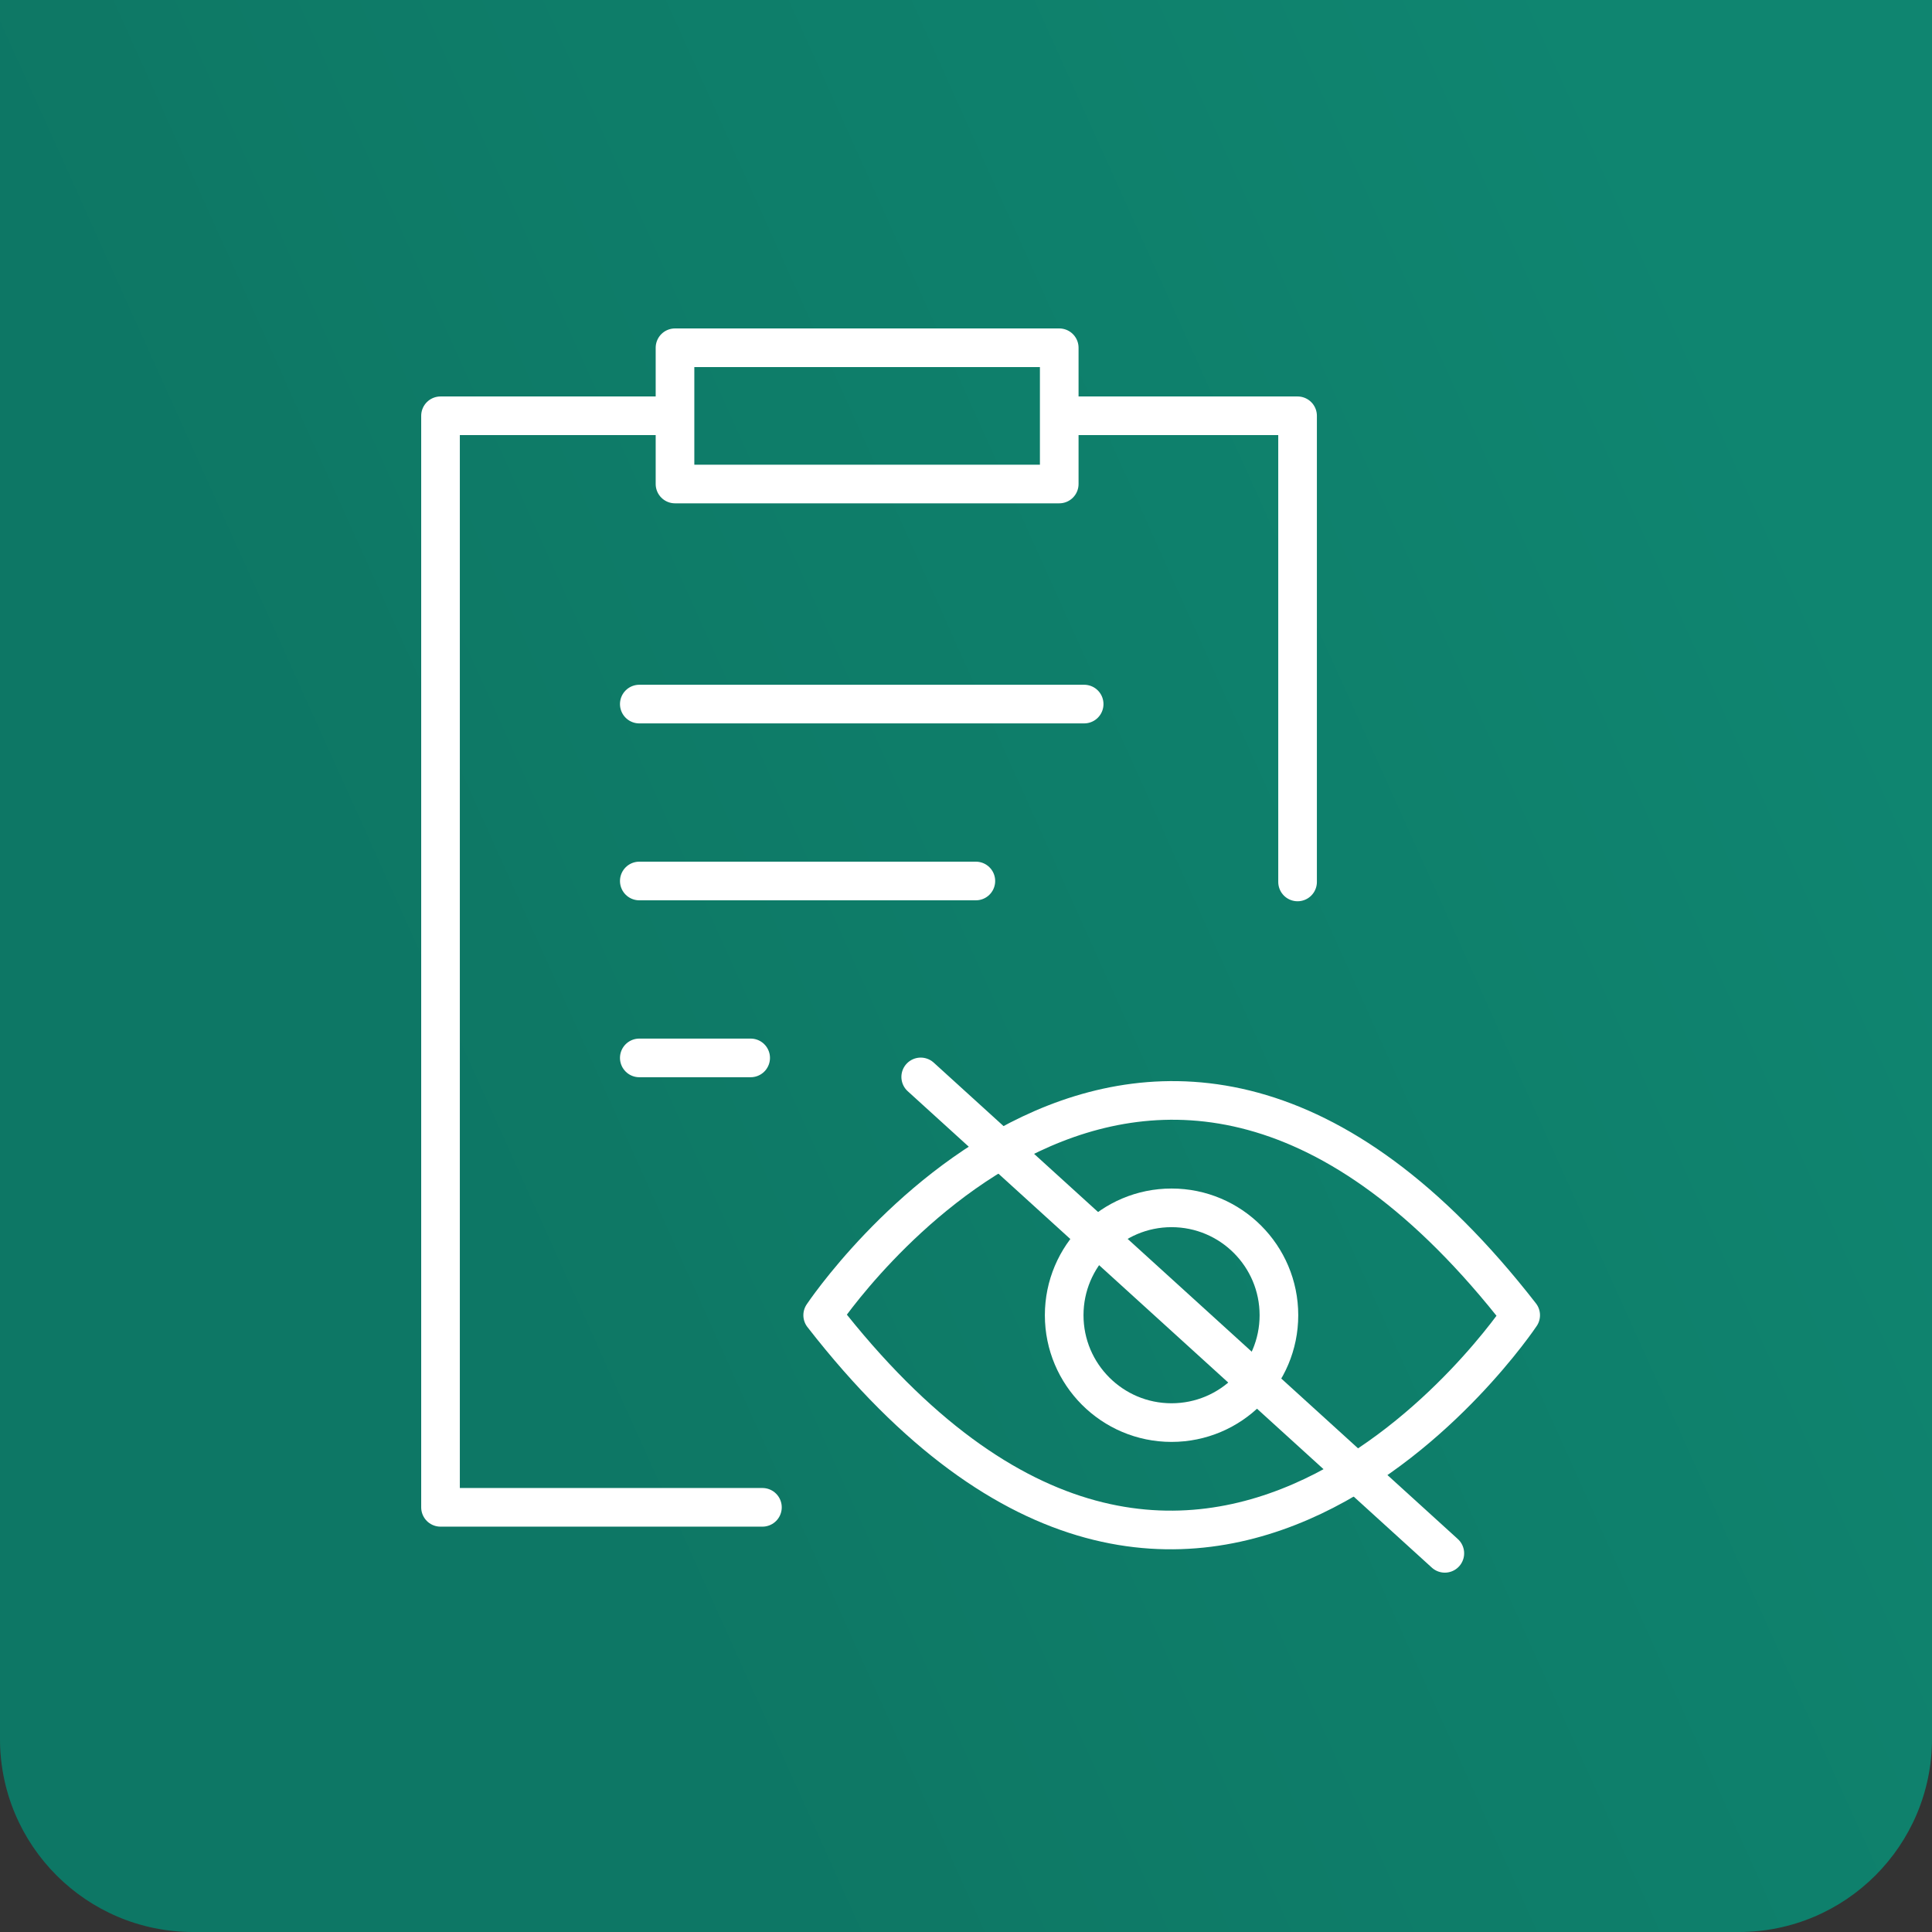
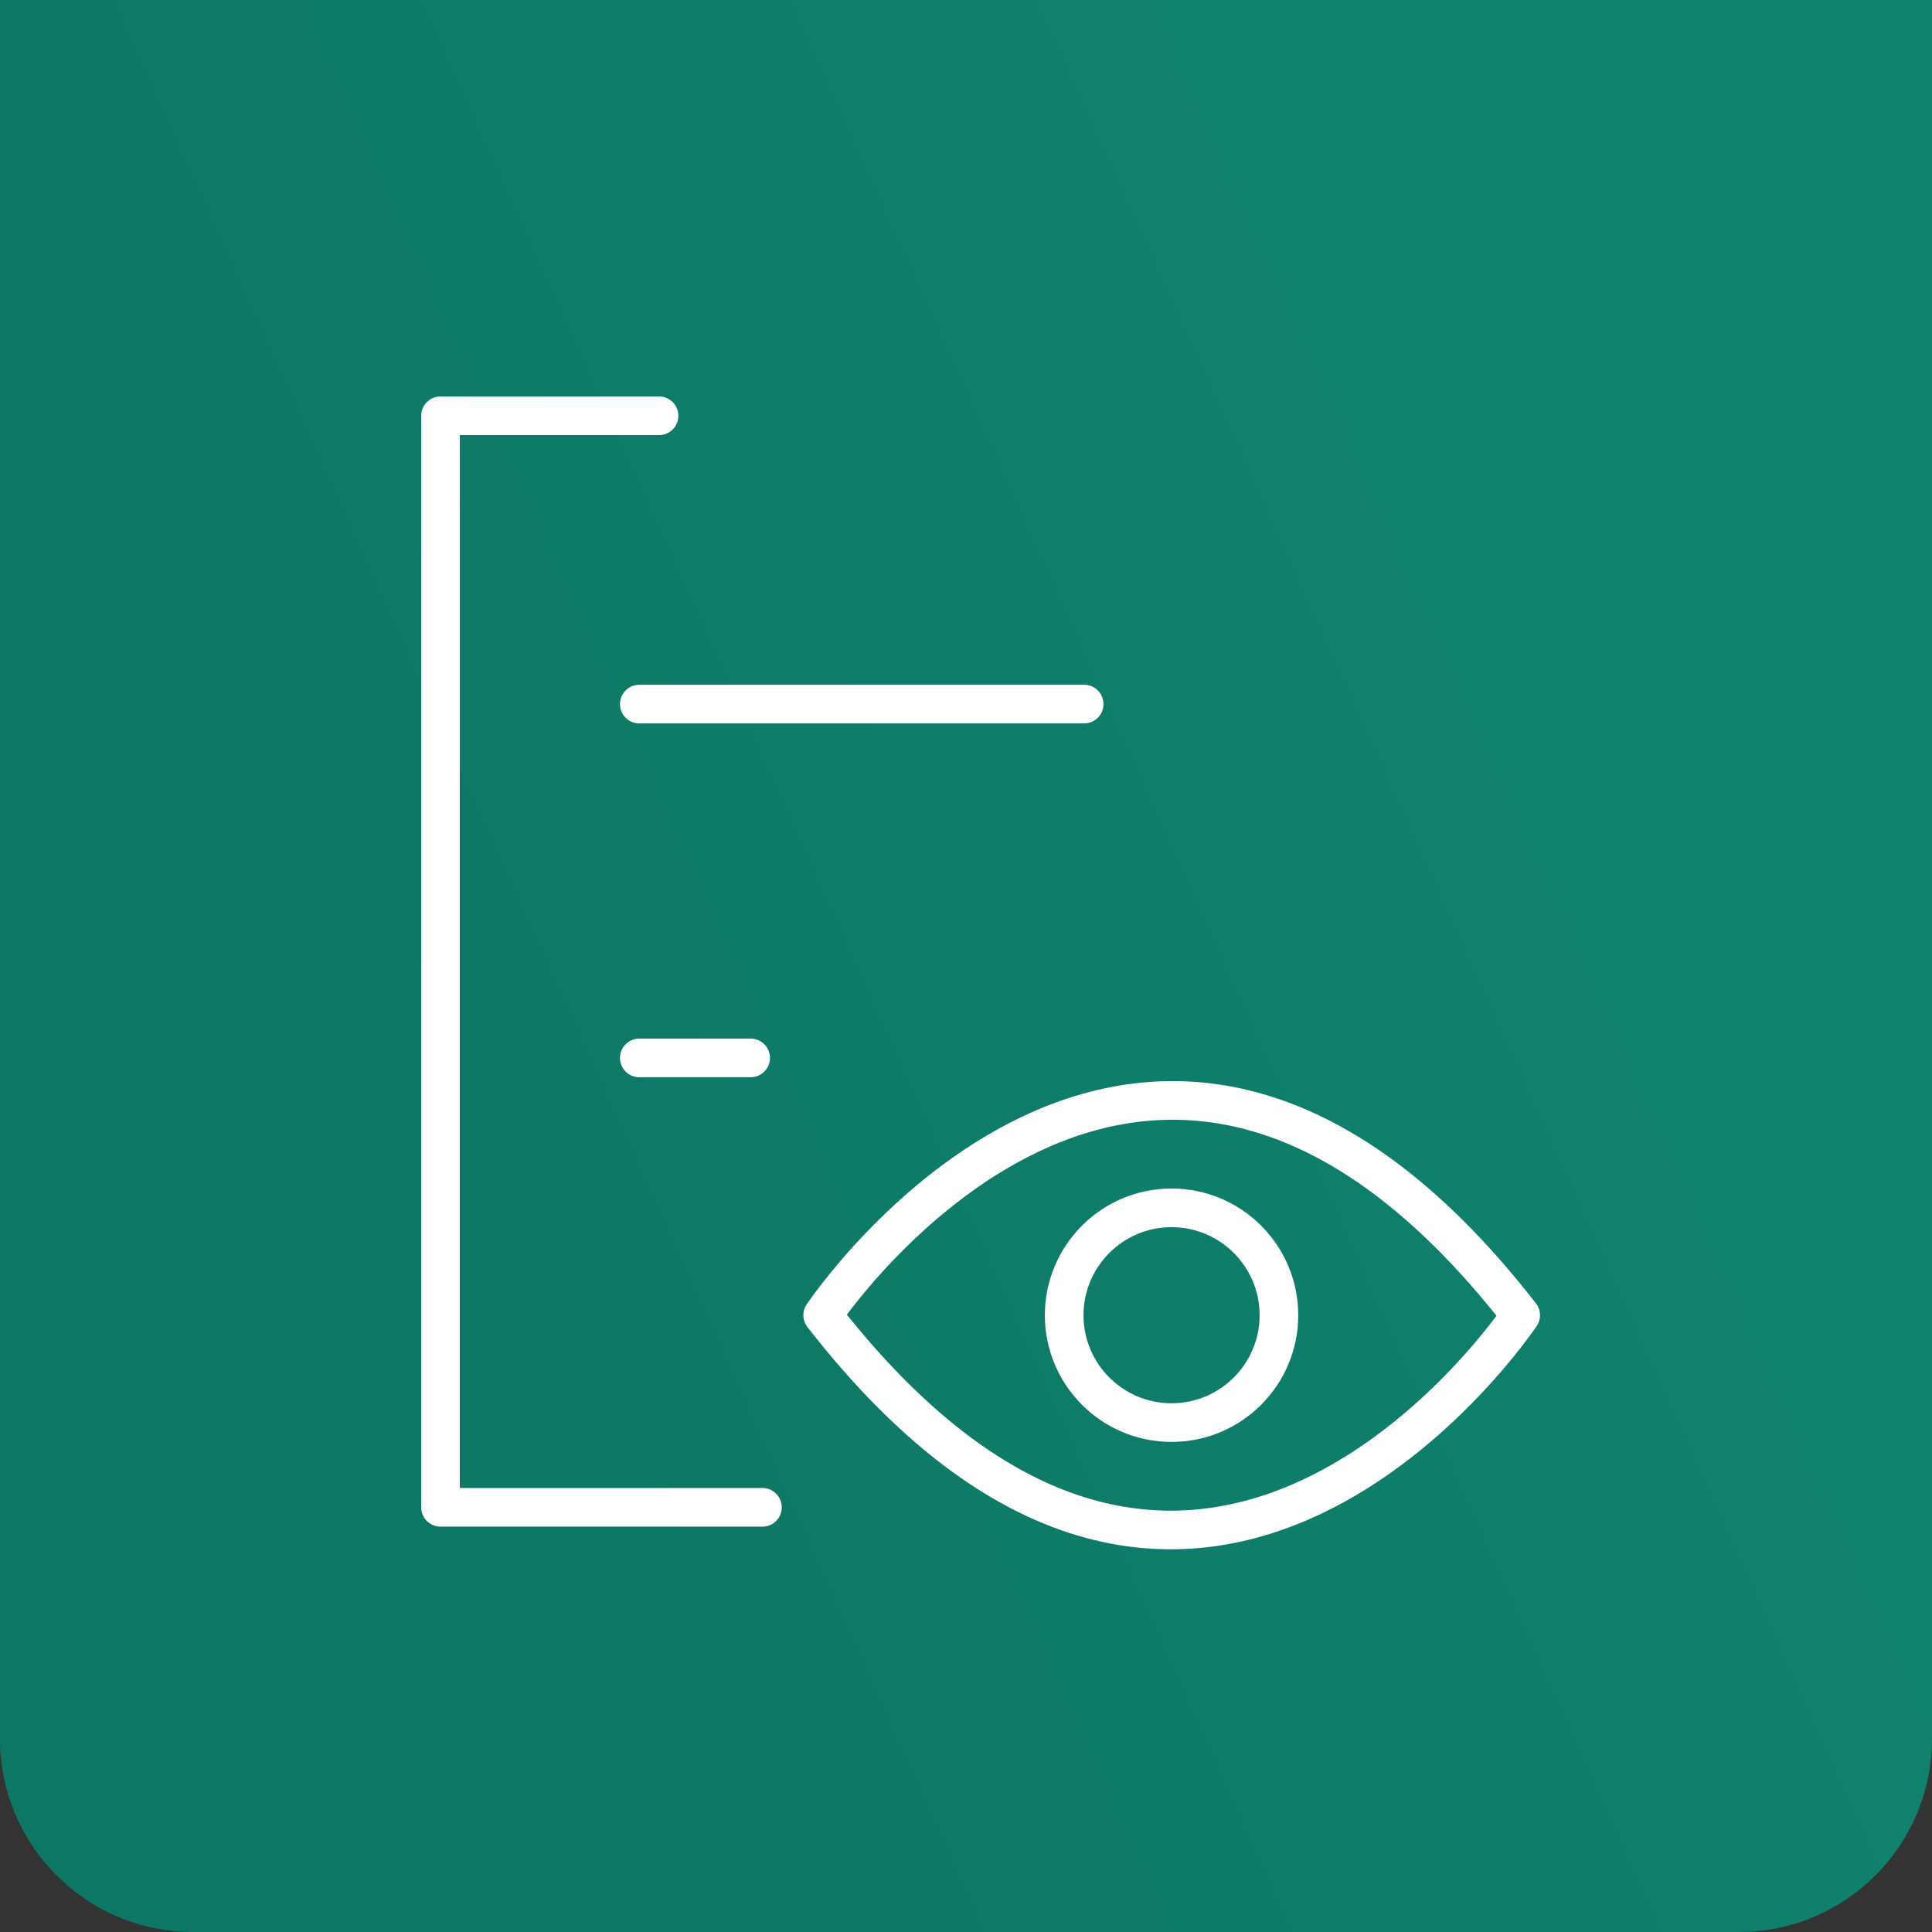
<svg xmlns="http://www.w3.org/2000/svg" width="100" height="100" viewBox="0 0 100 100" fill="none">
  <rect x="0" y="0" width="100" height="100" fill="#333333" stroke="none" />
  <path d="M0 0H100V90C100 95.523 95.523 100 90 100H10C4.477 100 0 95.523 0 90V0Z" fill="#0F8570" />
  <path d="M0 0H100V90C100 95.523 95.523 100 90 100H10C4.477 100 0 95.523 0 90V0Z" fill="url(#paint0_linear_4470_14265)" fill-opacity="0.1" />
  <path d="M34.112 21.521H22.801V78.019H39.463" stroke="white" stroke-width="2" stroke-linecap="round" stroke-linejoin="round" />
-   <path d="M55.418 21.521H67.162V45.649" stroke="white" stroke-width="2" stroke-linecap="round" stroke-linejoin="round" />
-   <path d="M54.826 18H34.938V25.052H54.826V18Z" stroke="white" stroke-width="2" stroke-linecap="round" stroke-linejoin="round" />
  <path d="M33.09 36.443H56.116" stroke="white" stroke-width="2" stroke-linecap="round" stroke-linejoin="round" />
-   <path d="M33.09 45.6H50.51" stroke="white" stroke-width="2" stroke-linecap="round" stroke-linejoin="round" />
  <path d="M33.09 54.757H38.854" stroke="white" stroke-width="2" stroke-linecap="round" stroke-linejoin="round" />
  <path d="M42.582 68.075C62.038 93.088 78.71 68.075 78.71 68.075C59.254 43.062 42.582 68.075 42.582 68.075Z" stroke="white" stroke-width="2" stroke-linejoin="round" />
  <path d="M66.197 68.075C66.197 71.144 63.708 73.633 60.639 73.633C57.571 73.633 55.082 71.144 55.082 68.075C55.082 65.007 57.571 62.518 60.639 62.518C63.708 62.518 66.197 65.007 66.197 68.075Z" stroke="white" stroke-width="2" stroke-miterlimit="10" />
-   <path d="M47.656 55.741L74.784 80.4" stroke="white" stroke-width="2" stroke-linecap="round" stroke-linejoin="round" />
  <defs>
    <linearGradient id="paint0_linear_4470_14265" x1="79.531" y1="-2.222" x2="12.208" y2="28.147" gradientUnits="userSpaceOnUse">
      <stop stop-opacity="0" />
      <stop offset="1" />
    </linearGradient>
  </defs>
</svg>